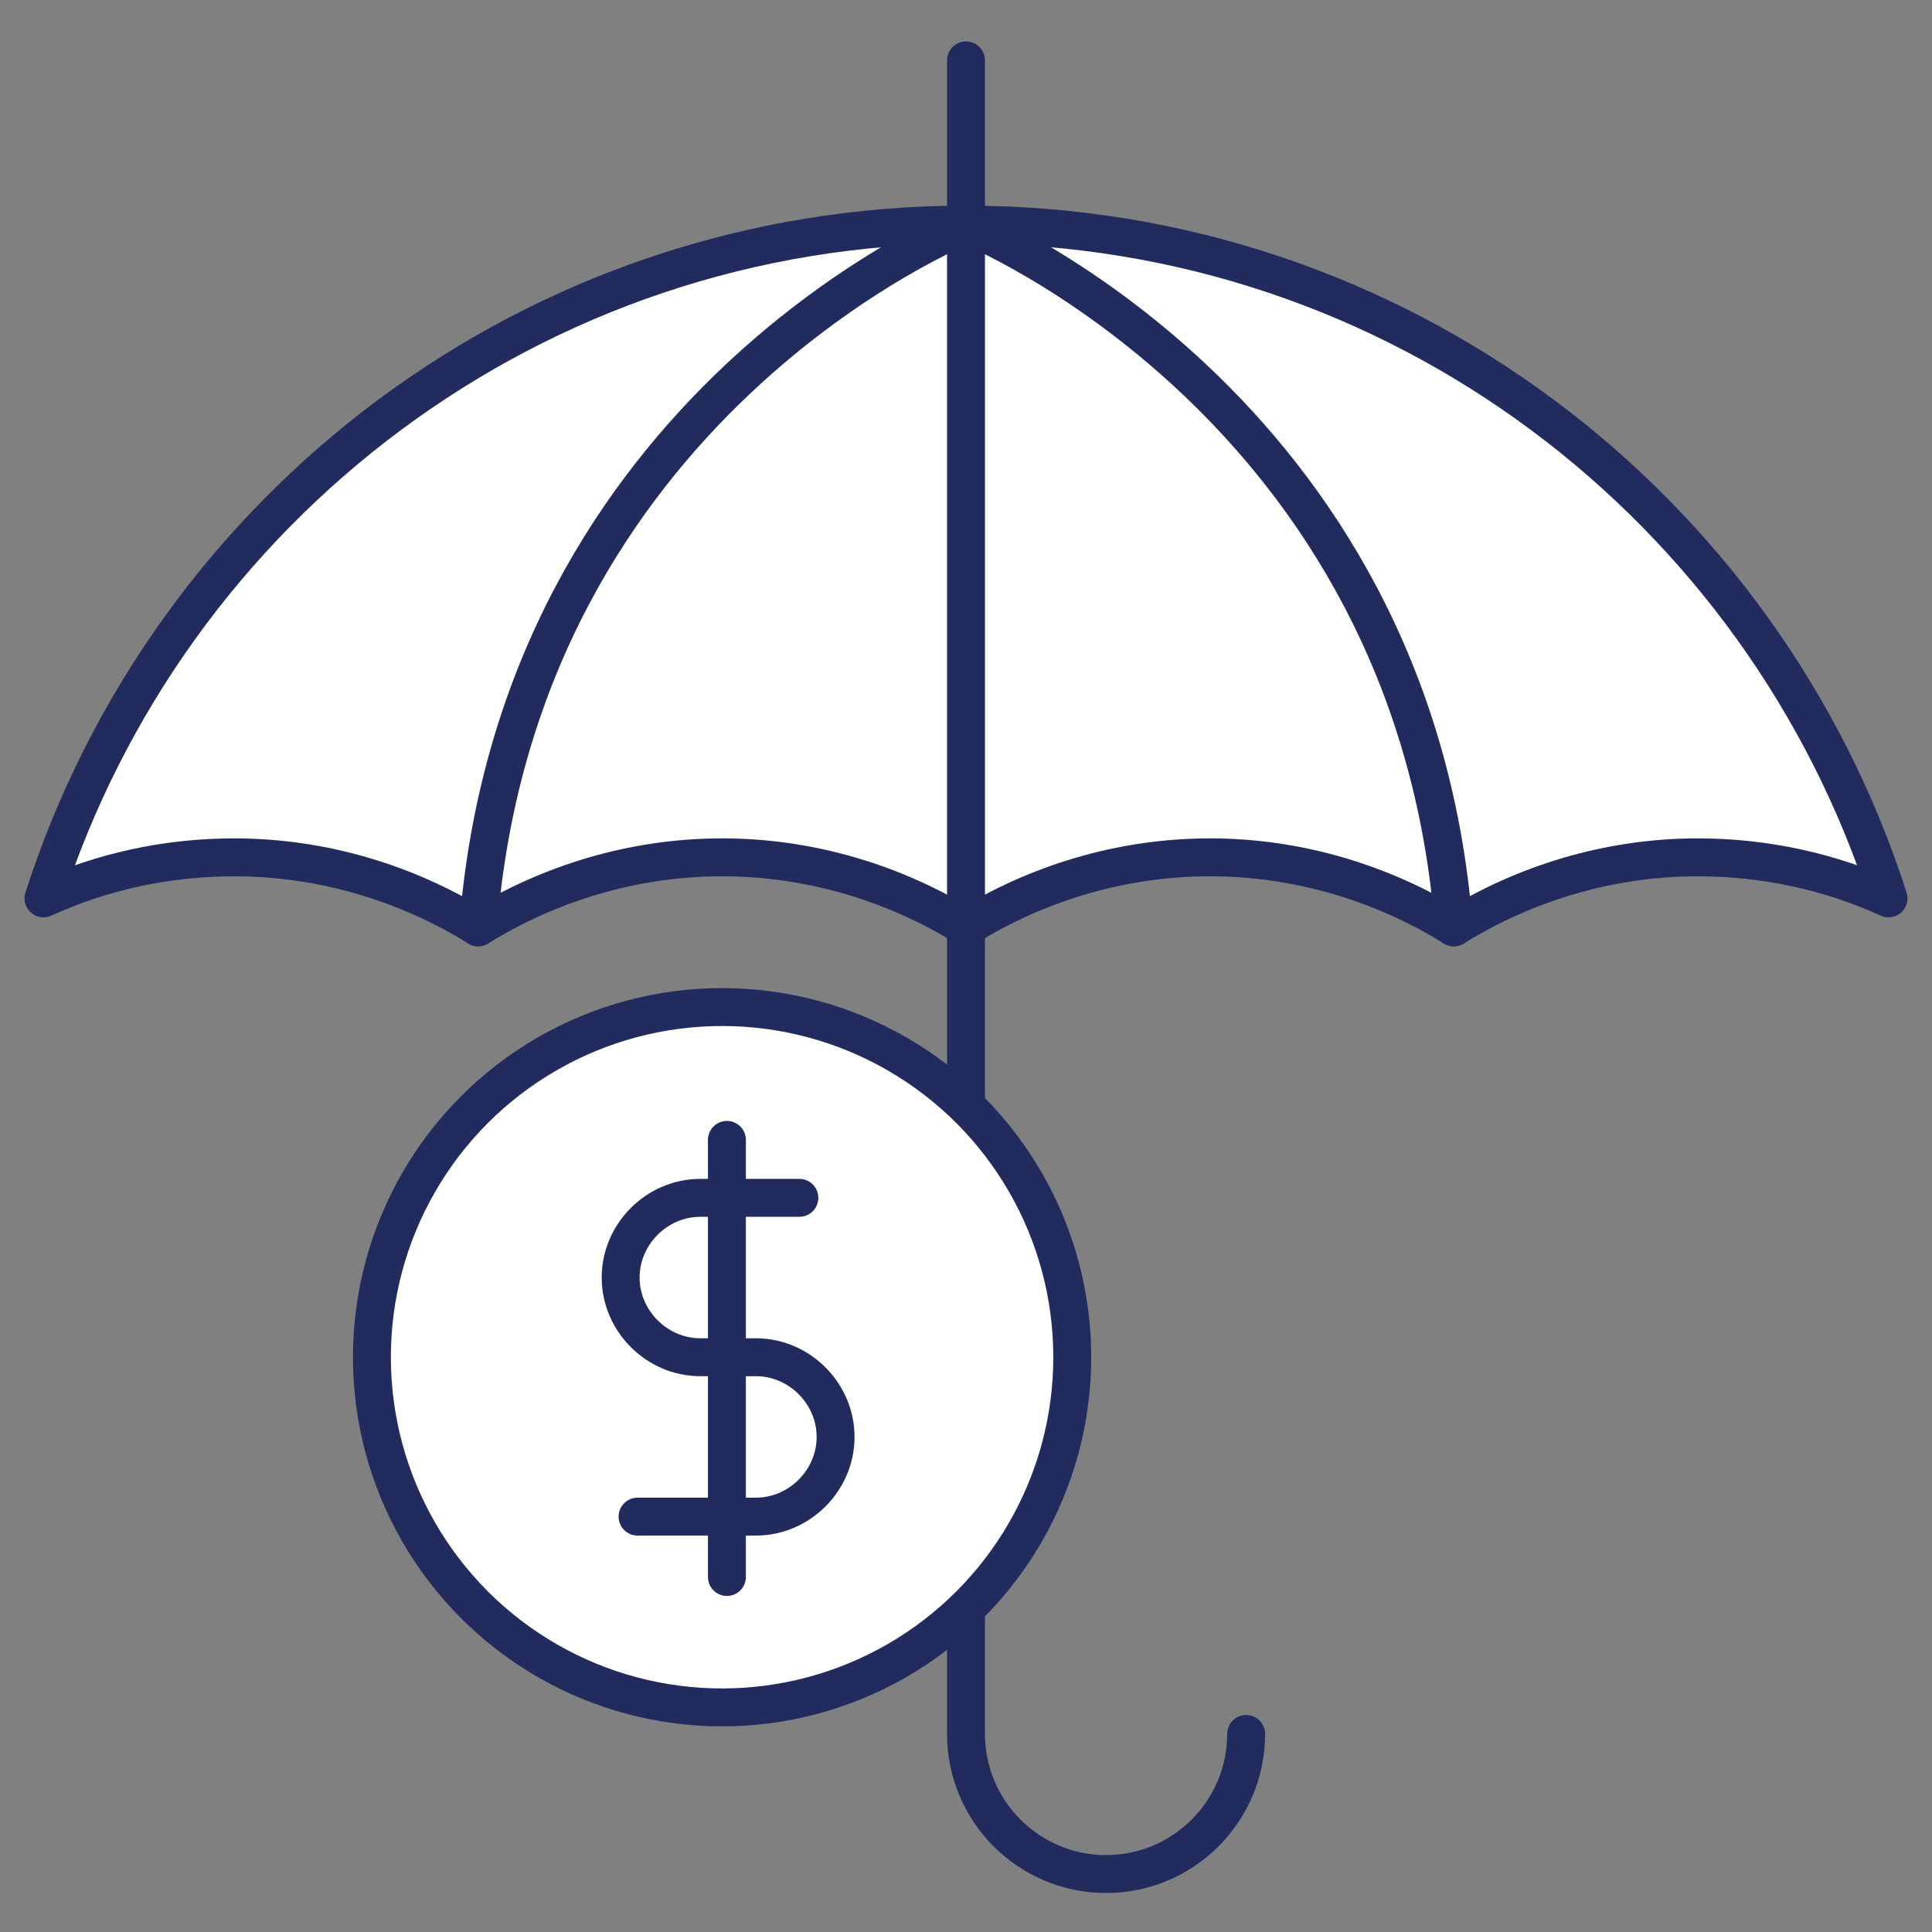
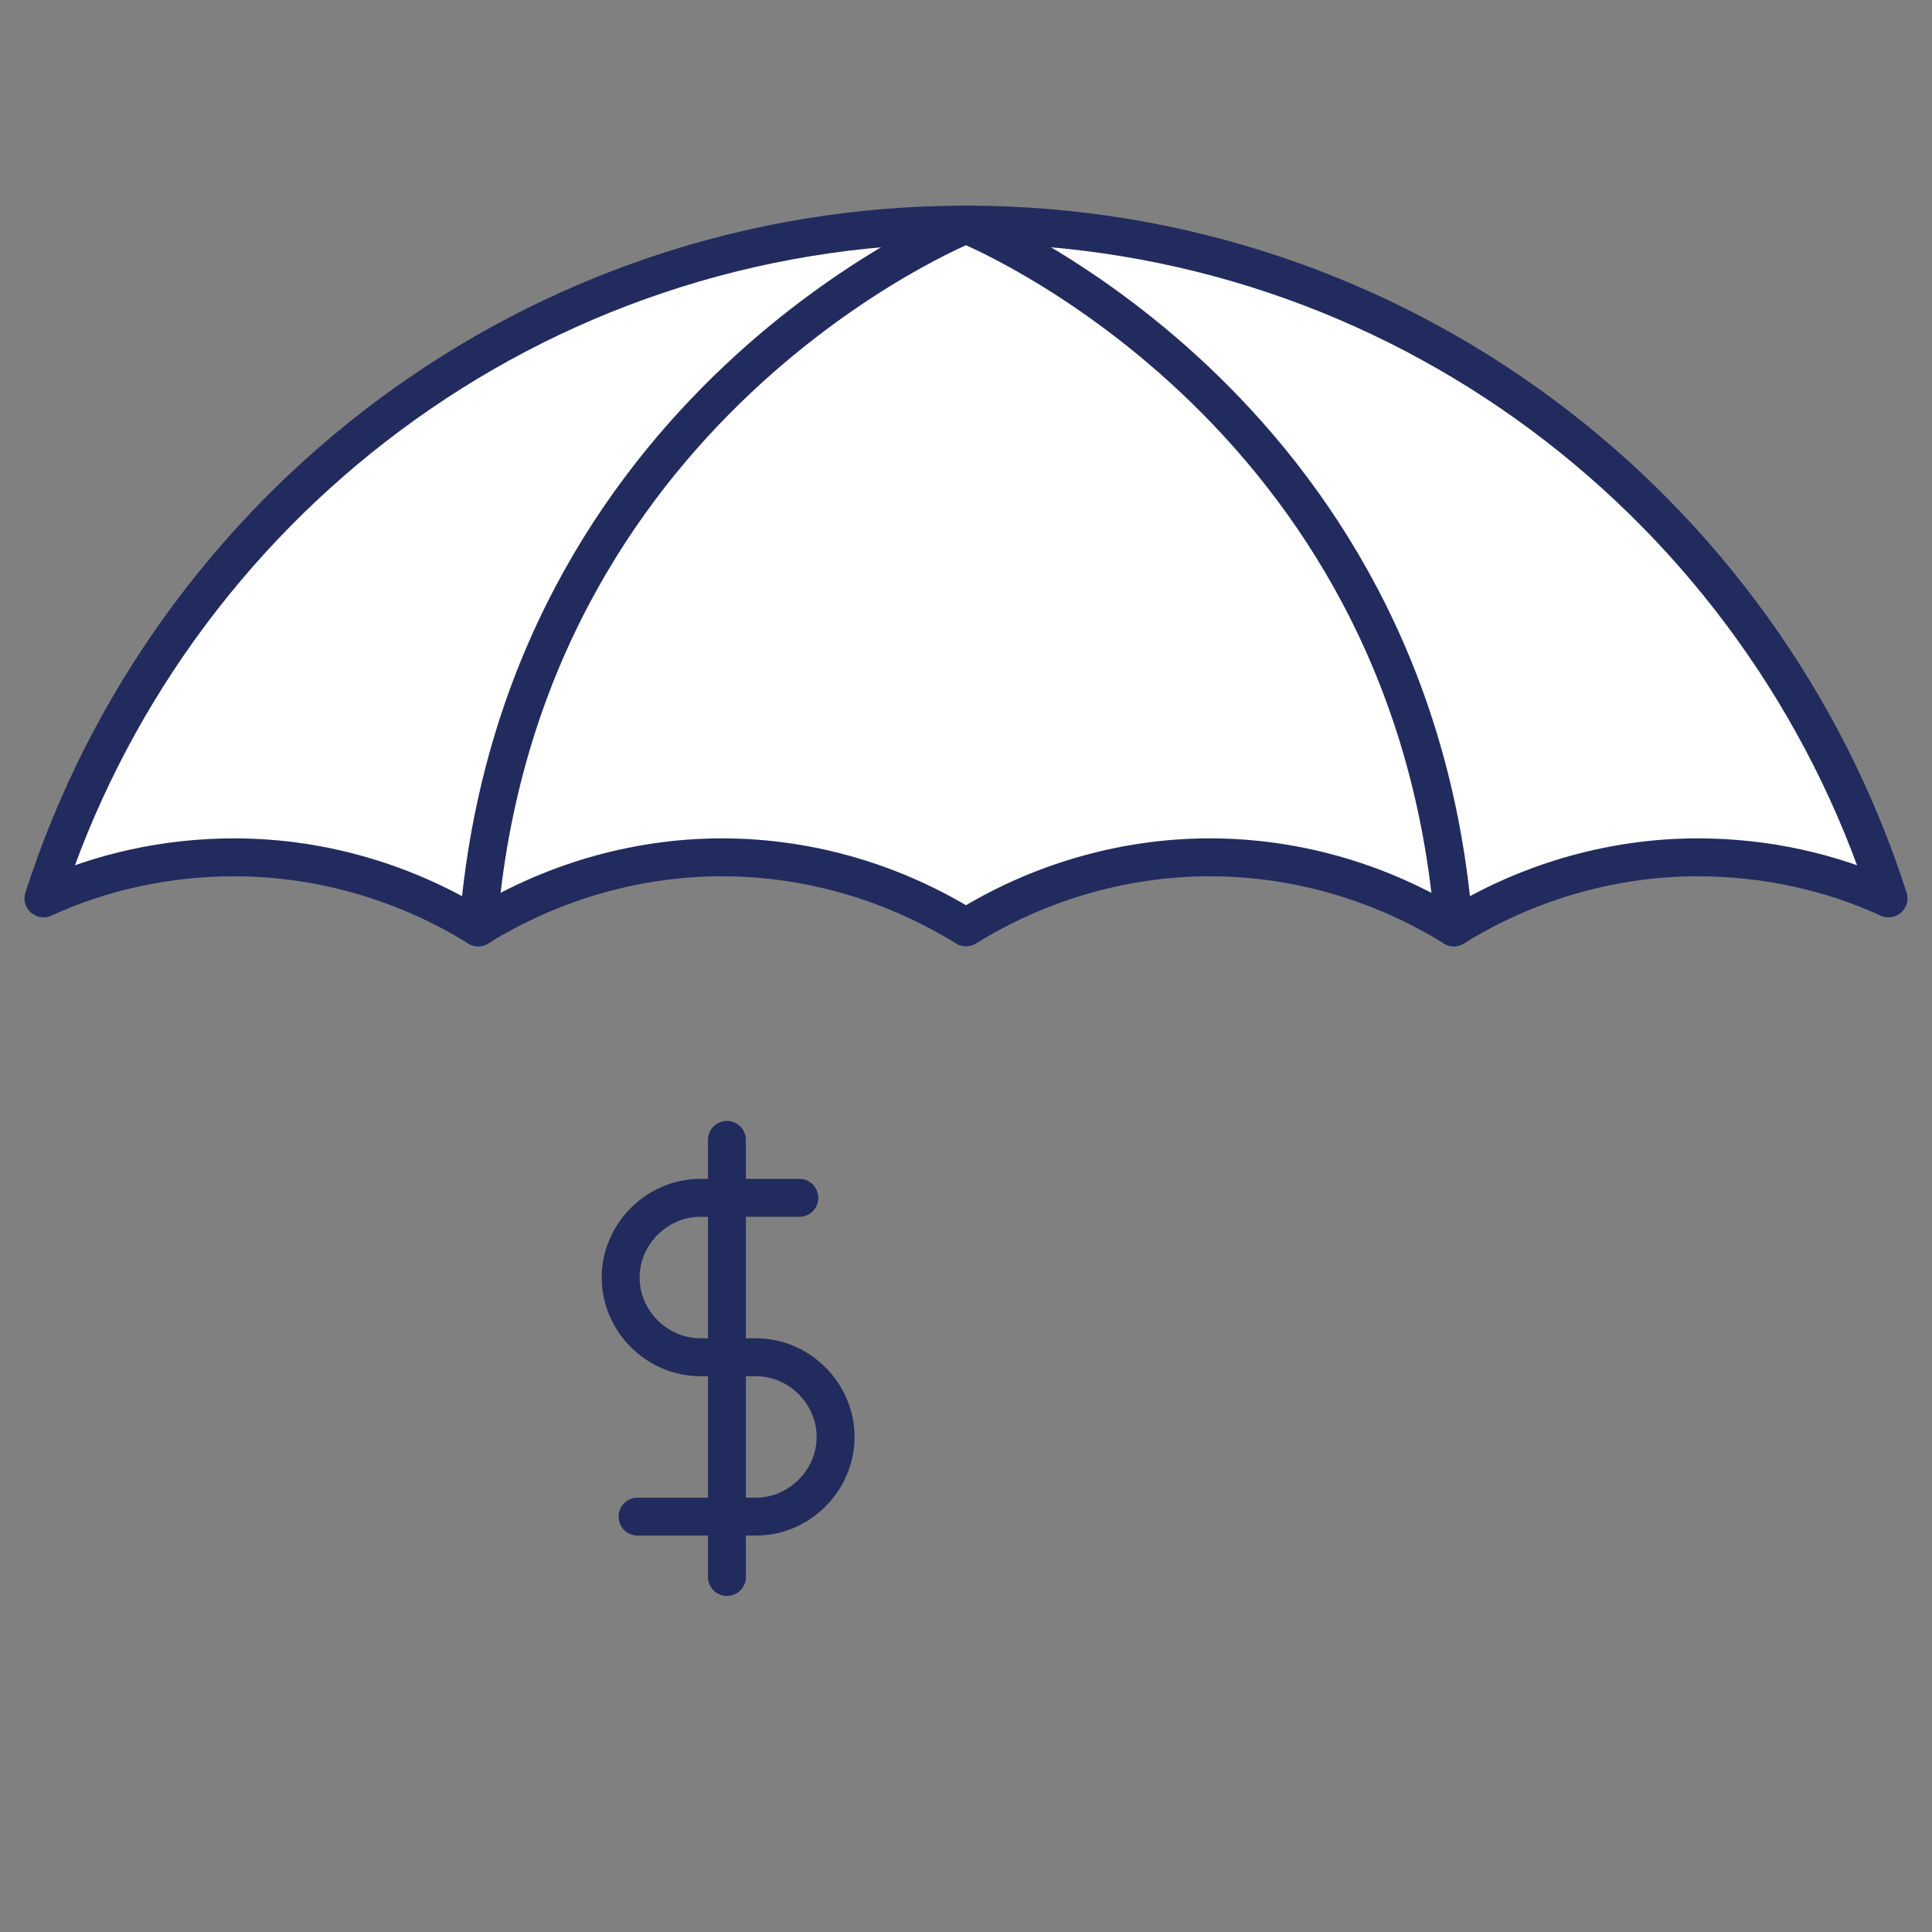
<svg xmlns="http://www.w3.org/2000/svg" version="1.1" id="Layer_1" x="0px" y="0px" viewBox="0 0 80 80" enable-background="new 0 0 80 80" xml:space="preserve">
  <rect x="0" y="0" width="80" height="80" fill="#808080" stroke="none" />
  <g>
    <g>
      <path fill="#FFFFFF" stroke="#222B5E" stroke-width="1.57" stroke-linecap="round" stroke-linejoin="round" stroke-miterlimit="10" d="    M9.7,35.5c3.7,0,7.2,1.1,10.1,2.9c2.9-1.8,6.4-2.9,10.1-2.9s7.2,1.1,10.1,2.9c2.9-1.8,6.4-2.9,10.1-2.9c3.7,0,7.2,1.1,10.1,2.9    c2.9-1.8,6.4-2.9,10.1-2.9c2.8,0,5.5,0.6,7.9,1.7C73,21,57.9,9.3,40,9.3S7,21,1.8,37.2C4.2,36.1,6.9,35.5,9.7,35.5z" />
-       <path fill="none" stroke="#222B5E" stroke-width="1.57" stroke-linecap="round" stroke-linejoin="round" stroke-miterlimit="10" d="    M40,2.5v69.3c0,3.2,2.6,5.8,5.8,5.8l0,0c3.2,0,5.8-2.6,5.8-5.8" />
      <path fill="none" stroke="#222B5E" stroke-width="1.57" stroke-linecap="round" stroke-linejoin="round" stroke-miterlimit="10" d="    M40,9.3c0,0-18.5,7.4-20.2,29.1" />
      <path fill="none" stroke="#222B5E" stroke-width="1.57" stroke-linecap="round" stroke-linejoin="round" stroke-miterlimit="10" d="    M40,9.3c0,0,18.5,7.4,20.2,29.1" />
    </g>
    <g>
-       <circle fill="#FFFFFF" stroke="#222B5E" stroke-width="1.57" stroke-linecap="round" stroke-linejoin="round" stroke-miterlimit="10" cx="29.9" cy="56.2" r="14.5" />
      <g>
        <path fill="none" stroke="#222B5E" stroke-width="1.57" stroke-linecap="round" stroke-linejoin="round" stroke-miterlimit="10" d="     M26.4,62.8h4.9c1.8,0,3.3-1.5,3.3-3.3c0-1.8-1.5-3.3-3.3-3.3h-2.3c-1.8,0-3.3-1.5-3.3-3.3c0-1.8,1.5-3.3,3.3-3.3h4.1" />
        <line fill="none" stroke="#222B5E" stroke-width="1.57" stroke-linecap="round" stroke-linejoin="round" stroke-miterlimit="10" x1="30.1" y1="47.2" x2="30.1" y2="65.3" />
      </g>
    </g>
  </g>
</svg>